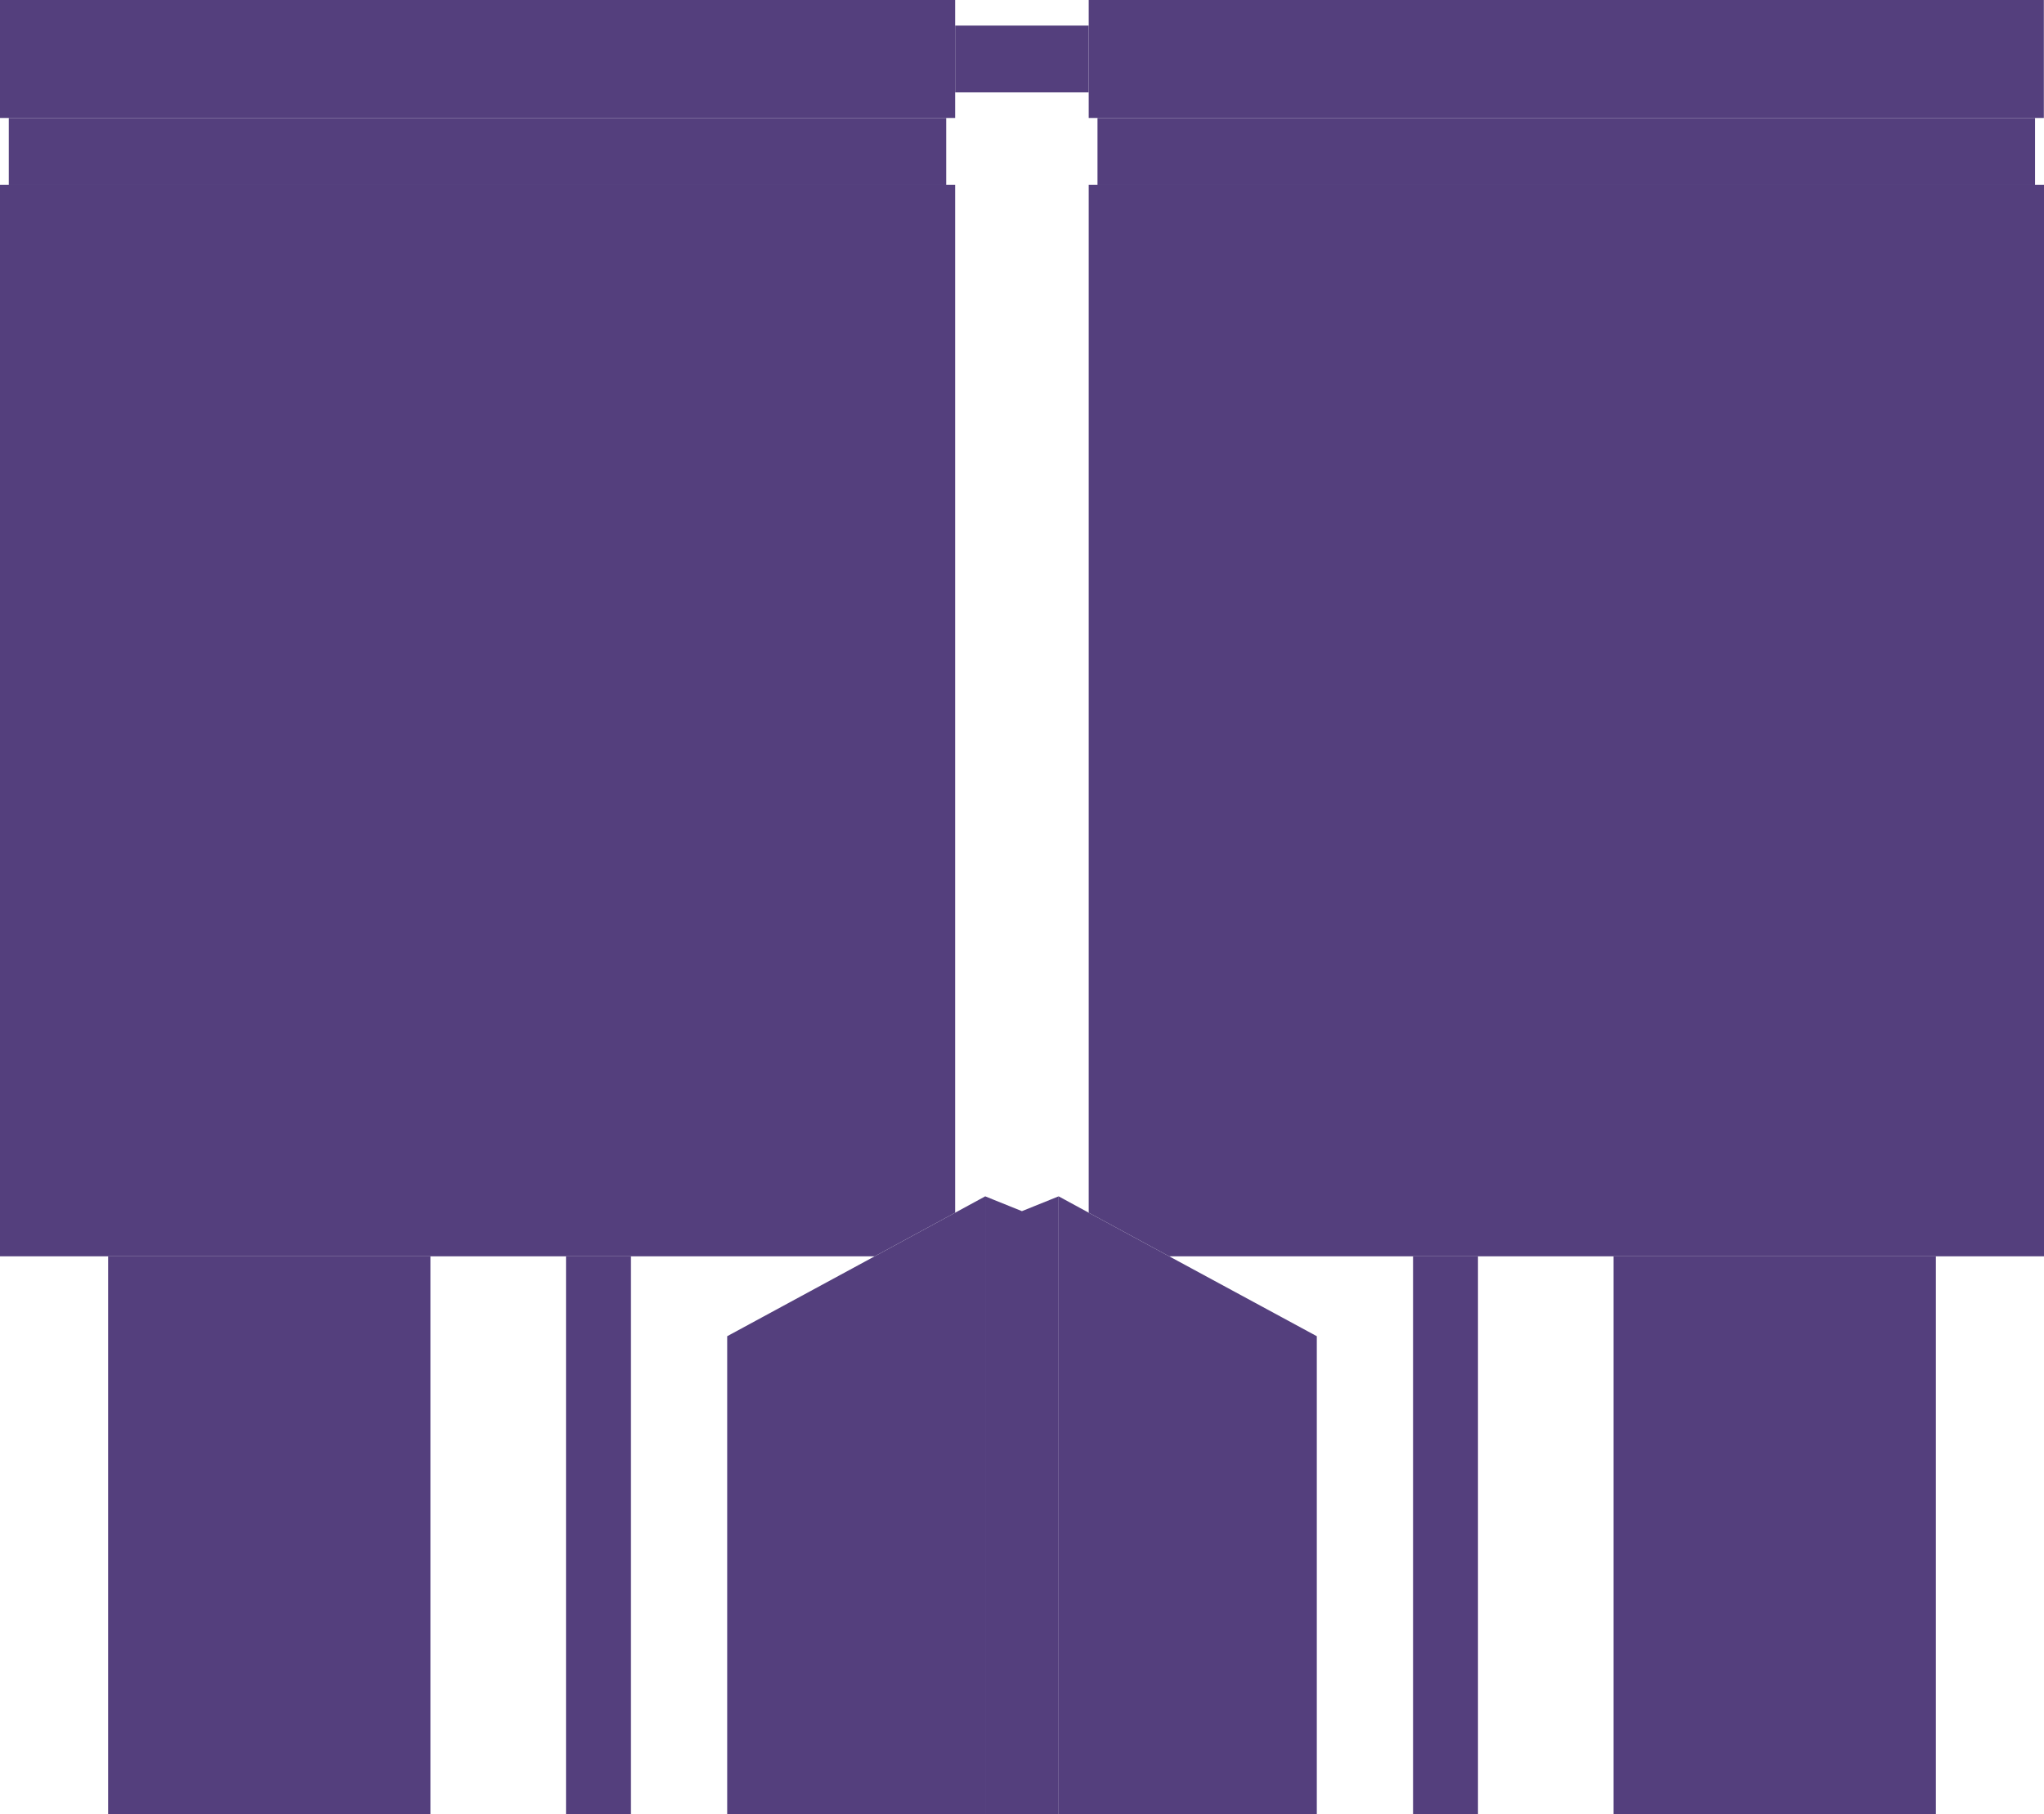
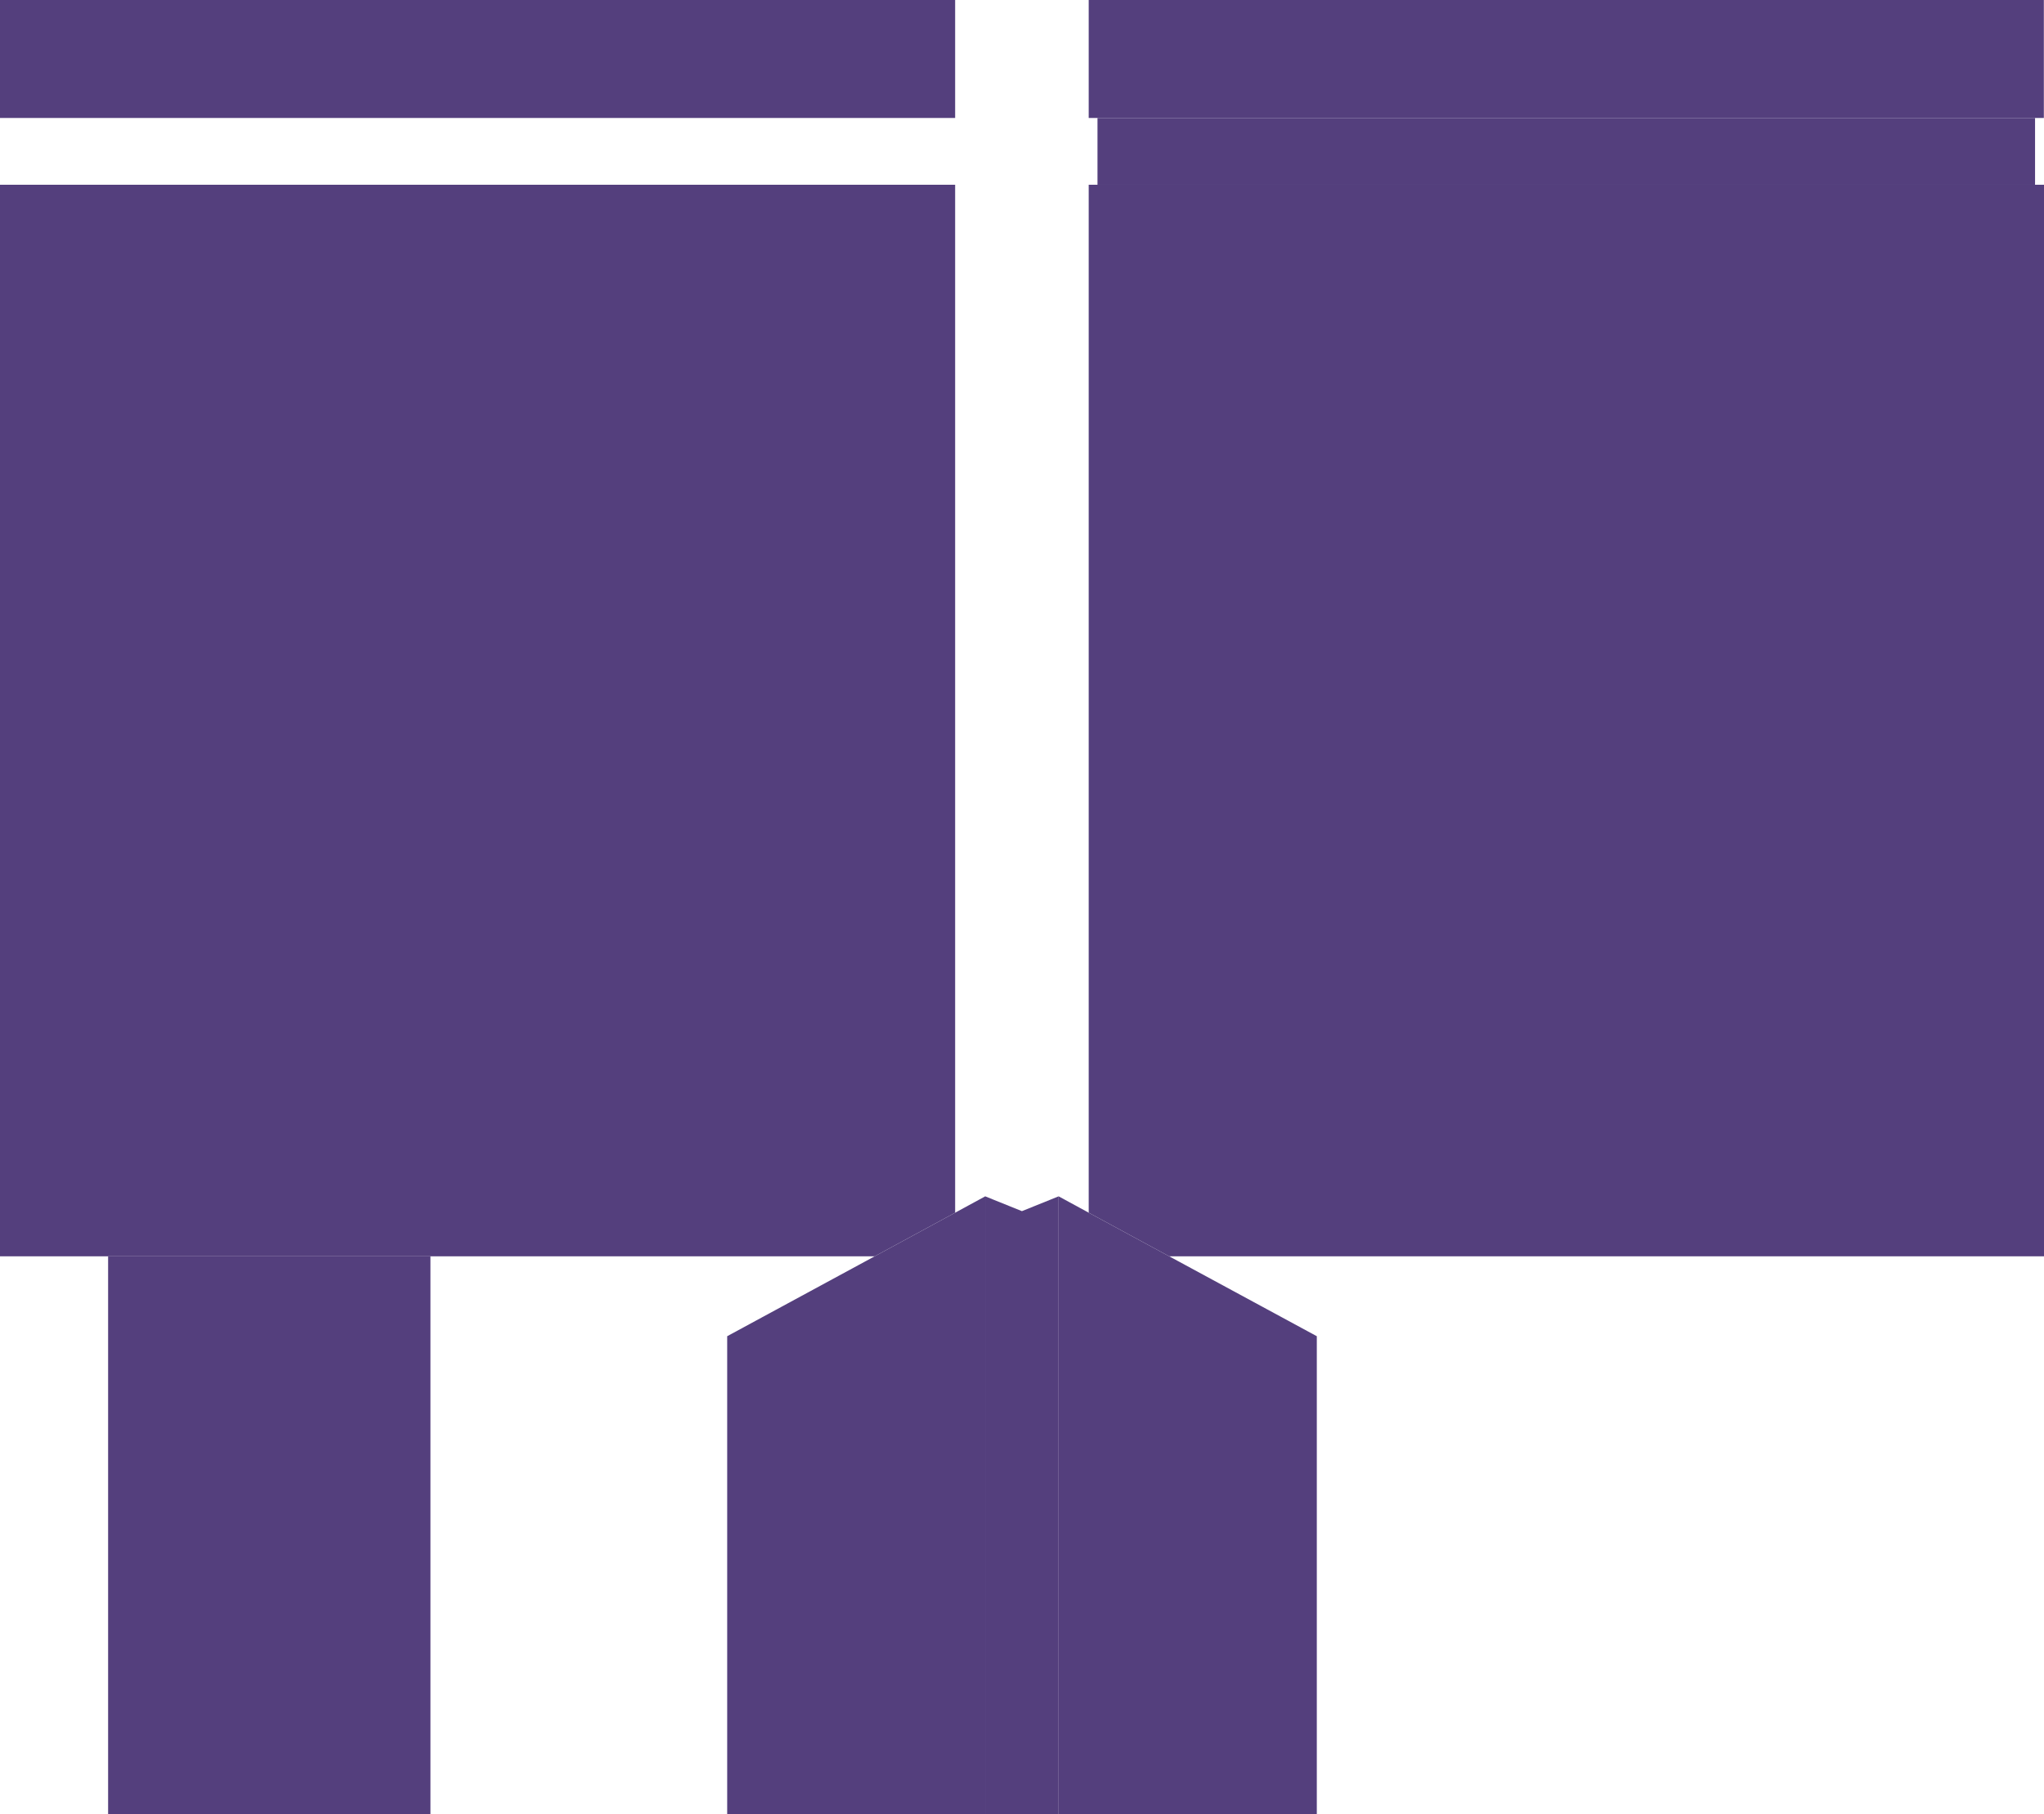
<svg xmlns="http://www.w3.org/2000/svg" viewBox="0 0 132.53 117.66">
  <defs>
    <style>.cls-1{isolation:isolate;}.cls-2{mix-blend-mode:multiply;}.cls-3{fill:#543f7d;}</style>
  </defs>
  <g class="cls-1">
    <g id="Livello_2" data-name="Livello 2">
      <g id="_ÎÓÈ_1" data-name="—ÎÓÈ_1">
        <g id="lambruschini" class="cls-2">
          <rect class="cls-3" x="70.59" width="61.93" height="7.65" />
          <rect class="cls-3" x="71.16" y="7.65" width="60.79" height="4.33" />
          <polygon class="cls-3" points="132.53 11.98 132.53 81.47 75.81 81.47 70.59 78.64 70.59 11.98 132.53 11.98" />
          <polygon class="cls-3" points="85.38 86.65 85.38 117.66 68.64 117.66 68.64 77.58 70.59 78.64 75.81 81.47 85.38 86.65" />
-           <rect class="cls-3" x="104.62" y="81.47" width="20.9" height="36.19" />
-           <rect class="cls-3" x="91.62" y="81.47" width="4.21" height="36.19" />
          <rect class="cls-3" width="61.93" height="7.65" />
-           <rect class="cls-3" x="0.57" y="7.65" width="60.78" height="4.33" />
          <polygon class="cls-3" points="61.93 11.98 61.93 78.64 56.71 81.47 0 81.47 0 11.98 61.93 11.98" />
          <polygon class="cls-3" points="68.64 77.58 68.64 117.66 63.88 117.66 63.88 77.58 66.26 78.54 68.64 77.58" />
          <polygon class="cls-3" points="63.88 77.58 63.88 117.66 47.15 117.66 47.15 86.65 56.71 81.47 61.93 78.64 63.88 77.58" />
          <rect class="cls-3" x="7.01" y="81.47" width="20.9" height="36.19" />
-           <rect class="cls-3" x="36.7" y="81.47" width="4.21" height="36.19" />
-           <rect class="cls-3" x="61.93" y="1.66" width="8.66" height="4.33" />
        </g>
      </g>
    </g>
  </g>
</svg>